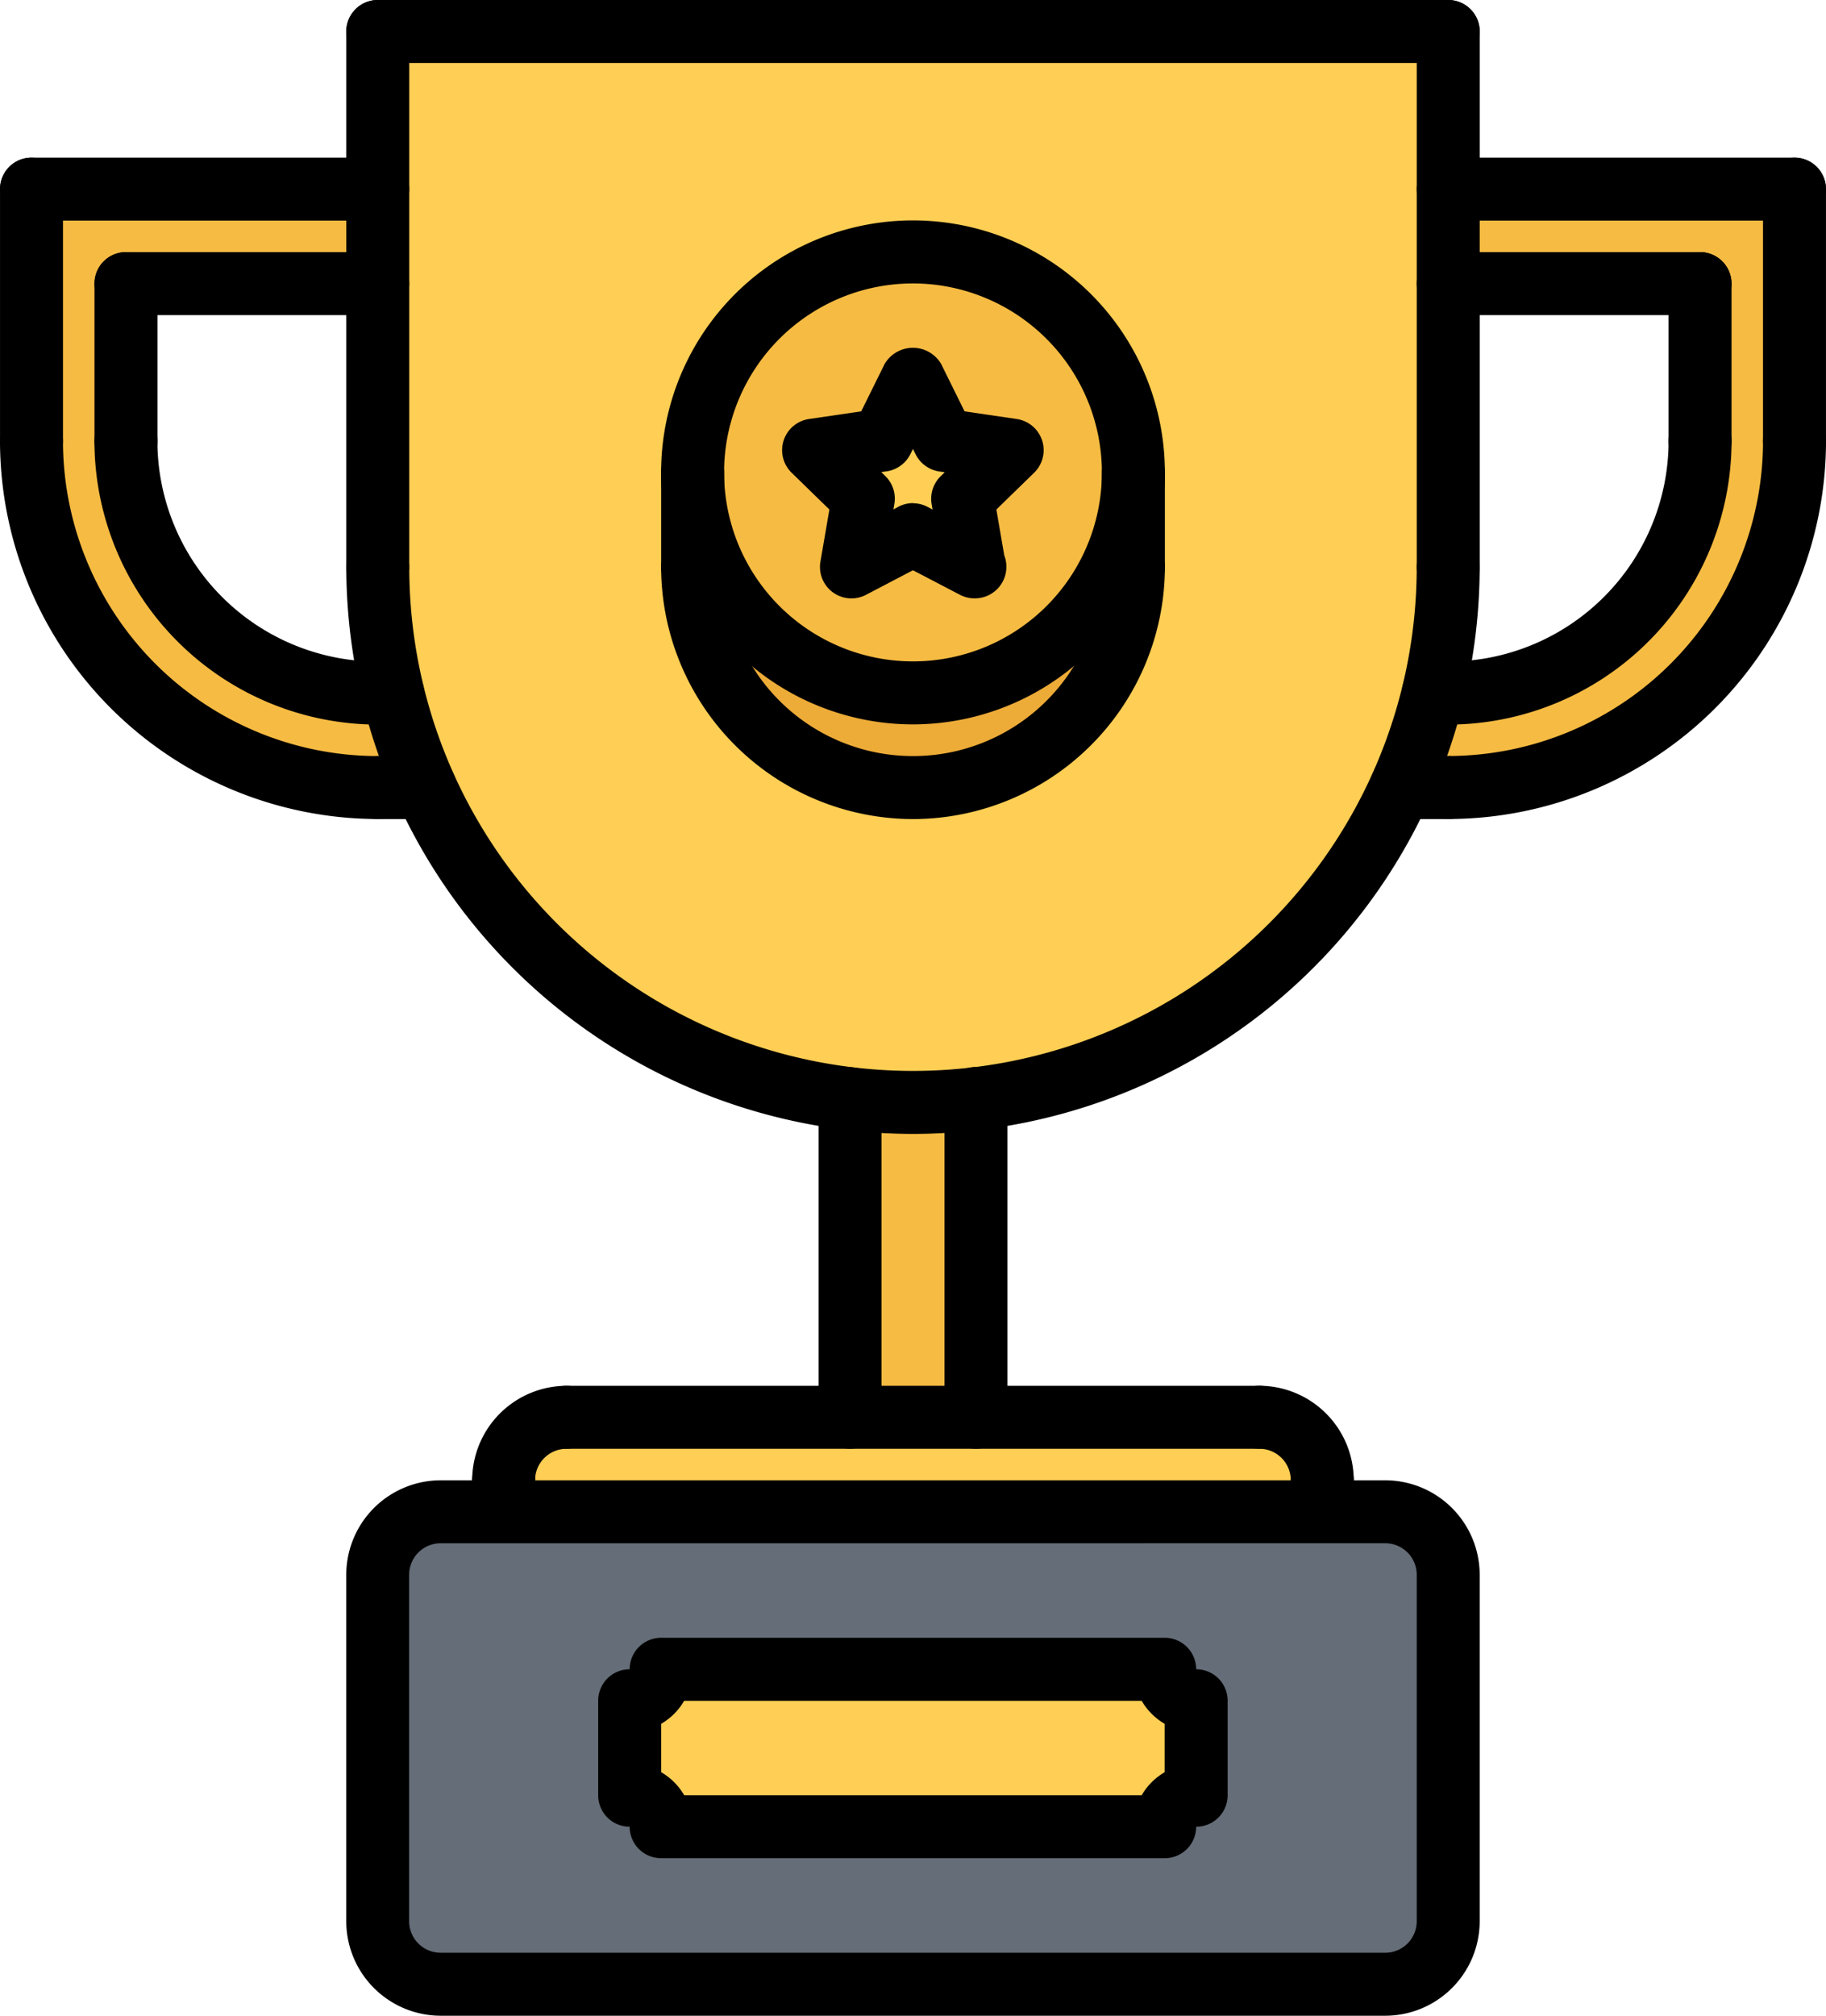
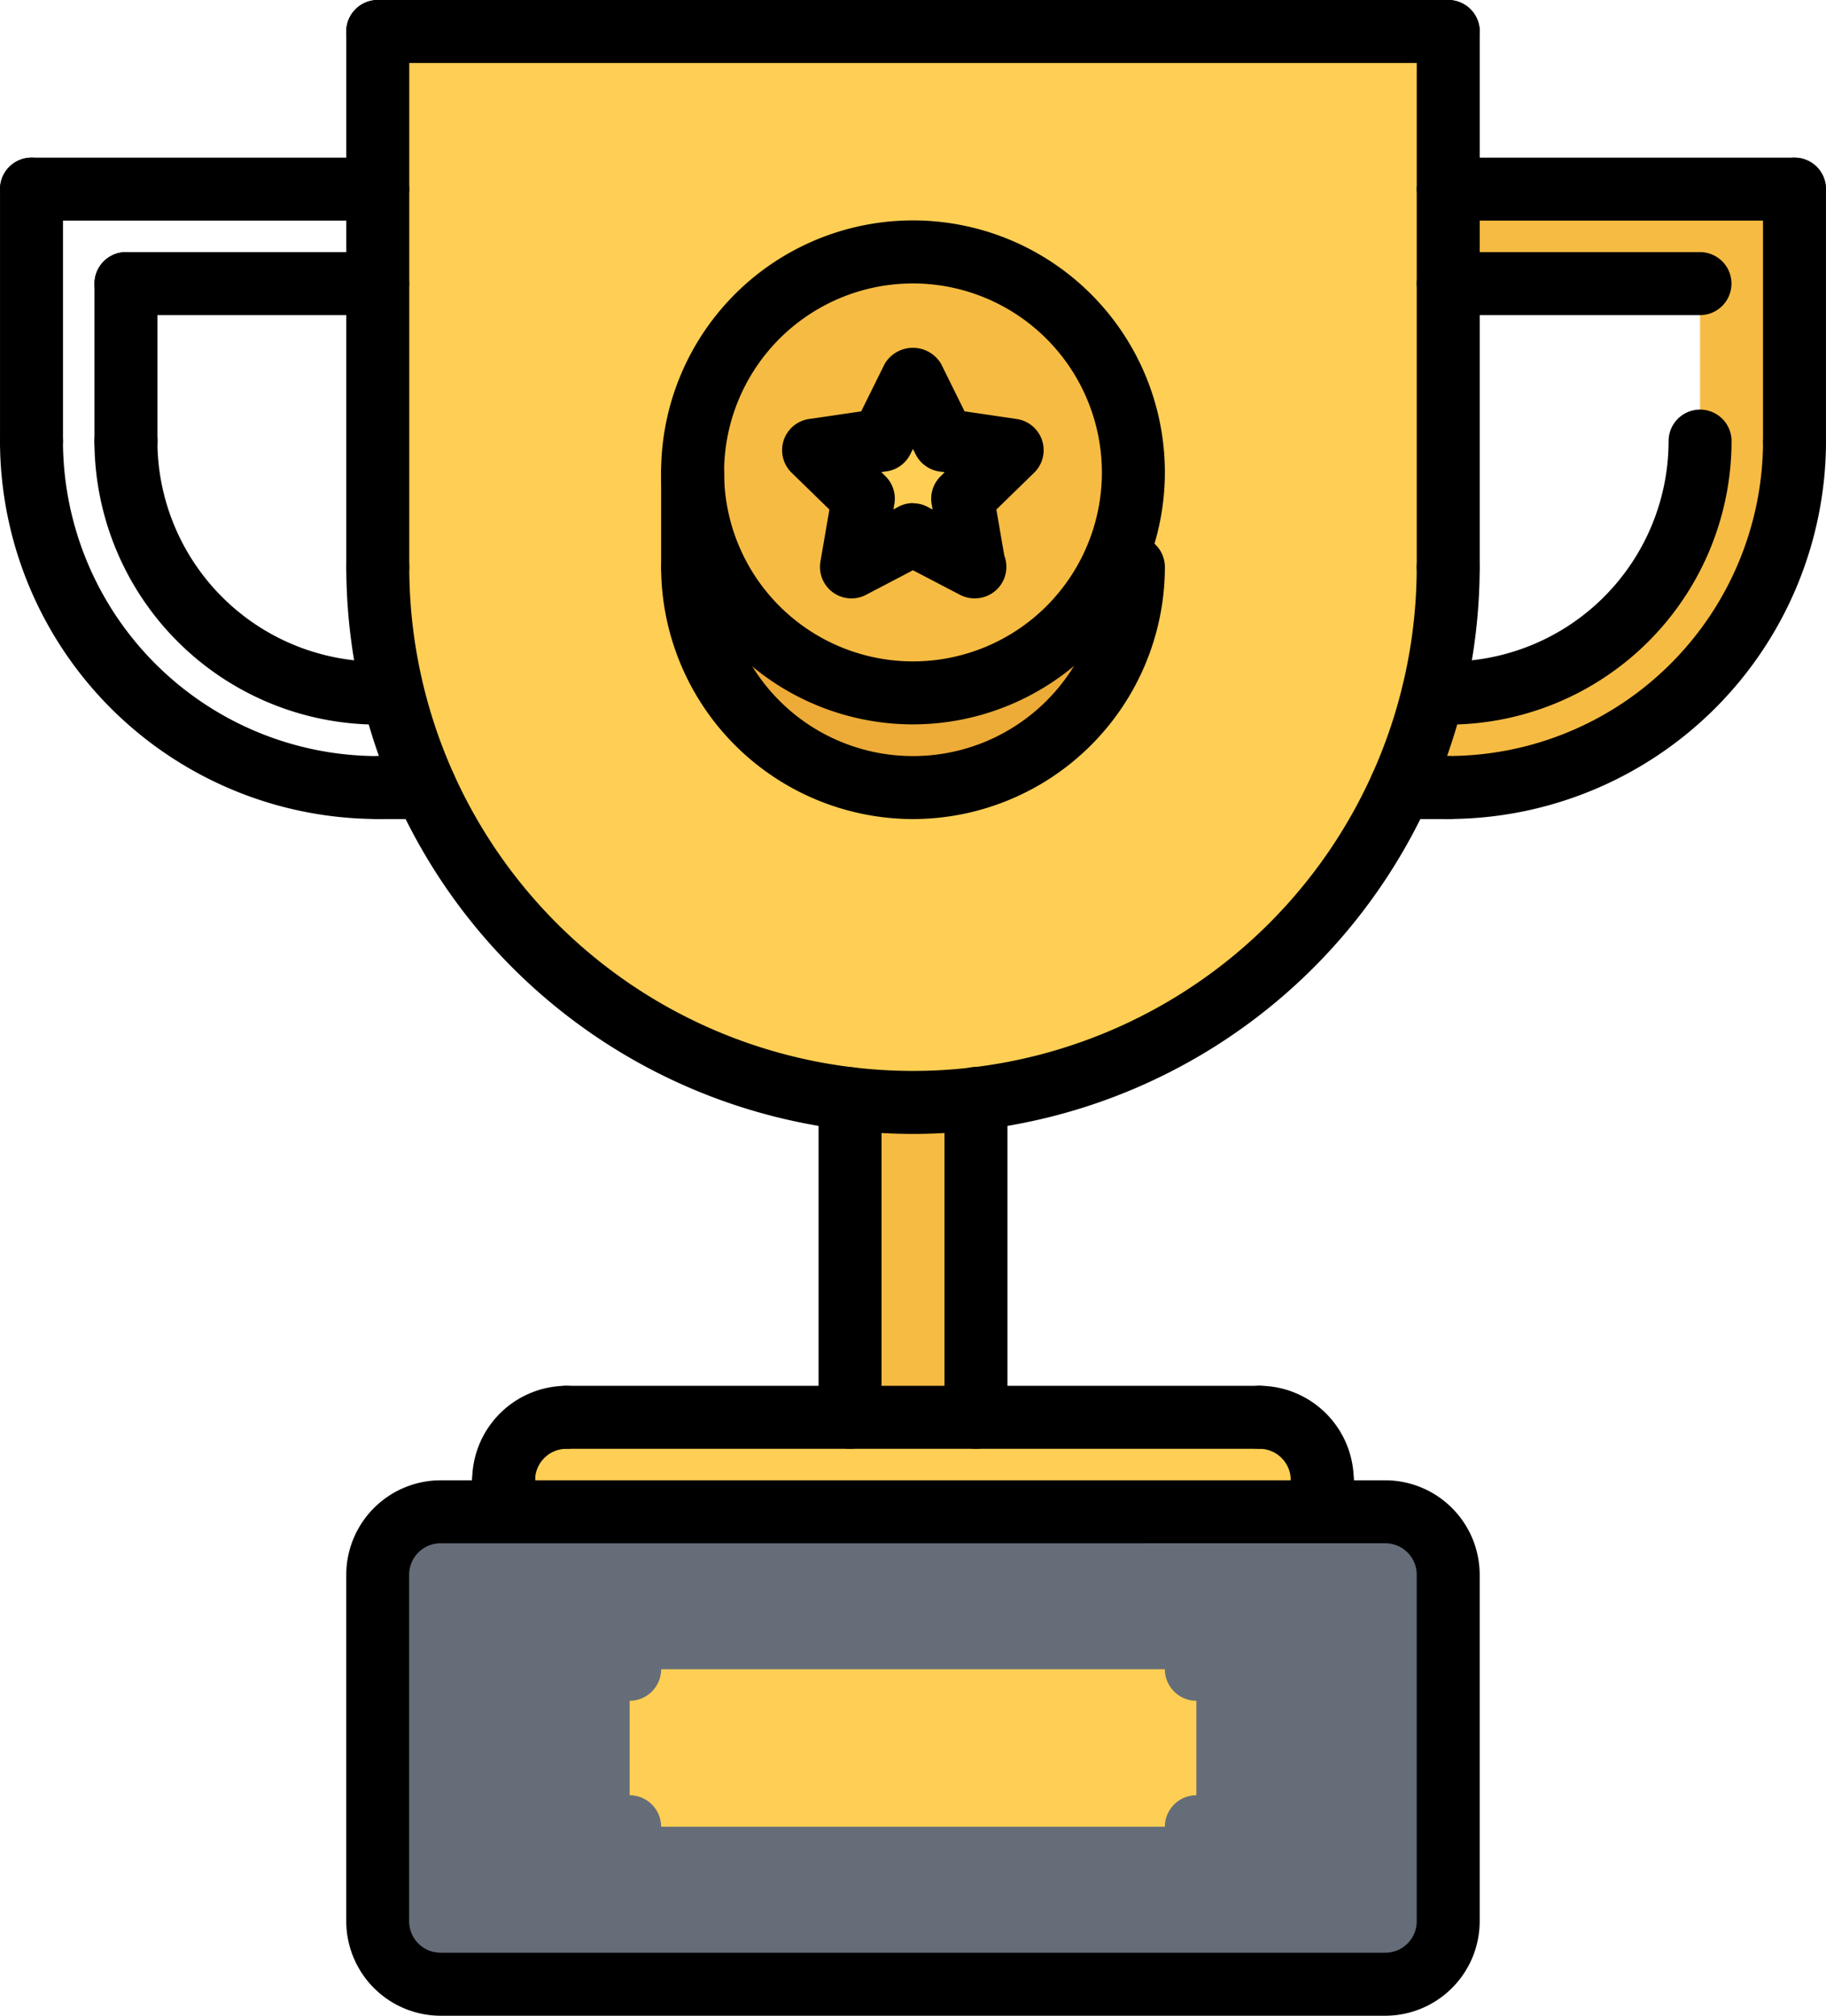
<svg xmlns="http://www.w3.org/2000/svg" id="trophy" width="99.923" height="110.26" viewBox="0 0 99.923 110.26">
  <path id="Path_6587" data-name="Path 6587" d="M70.13,48H18.446A3.456,3.456,0,0,0,15,51.446V70.4a3.456,3.456,0,0,0,3.446,3.446H70.13A3.456,3.456,0,0,0,73.576,70.4V51.446A3.456,3.456,0,0,0,70.13,48Z" transform="translate(5.674 34.695)" fill="#656d78" />
  <path id="Path_6588" data-name="Path 6588" d="M36.891,34.88V52.315H30V34.88a28.818,28.818,0,0,0,6.891,0Z" transform="translate(16.516 25.212)" fill="#f6bb42" />
  <path id="Path_6589" data-name="Path 6589" d="M63.793,48.446v1.723H19V48.446A3.434,3.434,0,0,1,22.446,45h37.9A3.434,3.434,0,0,1,63.793,48.446Z" transform="translate(8.565 32.527)" fill="#ffce54" />
  <path id="Path_6590" data-name="Path 6590" d="M54.011,54.723v5.168a1.728,1.728,0,0,0-1.723,1.723H24.723A1.728,1.728,0,0,0,23,59.891V54.723A1.728,1.728,0,0,0,24.723,53H52.288A1.728,1.728,0,0,0,54.011,54.723Z" transform="translate(11.456 38.309)" fill="#ffce54" />
-   <path id="Path_6591" data-name="Path 6591" d="M23.761,33.582a29.354,29.354,0,0,0,1.792,5.168h-2.6A18.94,18.94,0,0,1,4,19.8V6H22.951v5.168H9.168V19.8A13.778,13.778,0,0,0,22.951,33.582Z" transform="translate(-2.277 4.337)" fill="#f6bb42" />
  <path id="Path_6592" data-name="Path 6592" d="M69.042,6V19.8A18.94,18.94,0,0,1,50.091,38.751h-2.6a29.354,29.354,0,0,0,1.792-5.168h.81A13.778,13.778,0,0,0,63.874,19.8V11.168H50.091V6Z" transform="translate(29.158 4.337)" fill="#f6bb42" />
  <path id="Path_6593" data-name="Path 6593" d="M73.576,14.783V30.288A29.268,29.268,0,0,1,47.734,59.369a28.817,28.817,0,0,1-6.891,0A29.194,29.194,0,0,1,15,30.288V1H73.576V14.783ZM56.348,30.305V25.119a12.06,12.06,0,1,0-24.119,0v5.186a12.06,12.06,0,0,0,24.119,0Z" transform="translate(5.674 0.723)" fill="#ffce54" />
  <path id="Path_6594" data-name="Path 6594" d="M49.119,20.186a12.06,12.06,0,1,1-24.119,0V15a12.06,12.06,0,1,0,24.119,0Z" transform="translate(12.902 10.842)" fill="#edab37" />
  <path id="Path_6595" data-name="Path 6595" d="M37.06,8a12.06,12.06,0,1,0,12.06,12.06A12.051,12.051,0,0,0,37.06,8Z" transform="translate(12.902 5.783)" fill="#f6bb42" />
  <path id="Path_6596" data-name="Path 6596" d="M39.7,15.945,37,18.6l.637,3.739L34.277,20.58l-3.359,1.757.637-3.739-2.7-2.653,3.739-.551L34.277,12l1.688,3.394Z" transform="translate(15.685 8.674)" fill="#ffce54" />
  <path id="Path_6597" data-name="Path 6597" d="M70.856,76.289H19.164A5.175,5.175,0,0,1,14,71.12V52.167A5.175,5.175,0,0,1,19.164,47H70.856a5.175,5.175,0,0,1,5.168,5.168V71.12A5.175,5.175,0,0,1,70.856,76.289ZM19.164,50.445a1.723,1.723,0,0,0-1.723,1.723V71.12a1.723,1.723,0,0,0,1.723,1.723H70.856a1.723,1.723,0,0,0,1.723-1.723V52.167a1.723,1.723,0,0,0-1.723-1.723Z" transform="translate(4.948 33.972)" />
  <path id="Path_6598" data-name="Path 6598" d="M19.719,50.89A1.721,1.721,0,0,1,18,49.167,5.175,5.175,0,0,1,23.164,44a1.723,1.723,0,1,1,0,3.446,1.723,1.723,0,0,0-1.723,1.723A1.721,1.721,0,0,1,19.719,50.89Z" transform="translate(7.839 31.803)" />
  <path id="Path_6599" data-name="Path 6599" d="M47.168,50.89a1.721,1.721,0,0,1-1.723-1.723,1.723,1.723,0,0,0-1.723-1.723,1.723,1.723,0,1,1,0-3.446,5.175,5.175,0,0,1,5.168,5.168A1.721,1.721,0,0,1,47.168,50.89Z" transform="translate(25.19 31.803)" />
  <path id="Path_6600" data-name="Path 6600" d="M19.719,51.167A1.721,1.721,0,0,1,18,49.445V47.722a1.723,1.723,0,0,1,3.446,0v1.723A1.721,1.721,0,0,1,19.719,51.167Z" transform="translate(7.839 33.249)" />
  <path id="Path_6601" data-name="Path 6601" d="M45.723,51.167A1.721,1.721,0,0,1,44,49.445V47.722a1.723,1.723,0,0,1,3.446,0v1.723A1.721,1.721,0,0,1,45.723,51.167Z" transform="translate(26.636 33.249)" />
  <path id="Path_6602" data-name="Path 6602" d="M59.628,47.445H21.719a1.723,1.723,0,0,1,0-3.446H59.628a1.723,1.723,0,1,1,0,3.446Z" transform="translate(9.285 31.803)" />
  <path id="Path_6603" data-name="Path 6603" d="M30.723,54.754A1.721,1.721,0,0,1,29,53.032V35.609a1.723,1.723,0,0,1,3.446,0V53.032A1.721,1.721,0,0,1,30.723,54.754Z" transform="translate(15.793 24.493)" />
  <path id="Path_6604" data-name="Path 6604" d="M34.723,54.762A1.721,1.721,0,0,1,33,53.039V35.6a1.723,1.723,0,0,1,3.446,0v17.44A1.721,1.721,0,0,1,34.723,54.762Z" transform="translate(18.685 24.486)" />
  <path id="Path_6605" data-name="Path 6605" d="M45.009,49.736A31.046,31.046,0,0,1,14,18.725a1.723,1.723,0,0,1,3.446,0,27.565,27.565,0,1,0,55.13,0,1.723,1.723,0,0,1,3.446,0A31.046,31.046,0,0,1,45.009,49.736Z" transform="translate(4.95 12.289)" />
  <path id="Path_6606" data-name="Path 6606" d="M15.721,32.737A1.721,1.721,0,0,1,14,31.014V1.723a1.723,1.723,0,0,1,3.446,0V31.014A1.721,1.721,0,0,1,15.721,32.737Z" transform="translate(4.95)" />
  <path id="Path_6607" data-name="Path 6607" d="M49.723,32.737A1.721,1.721,0,0,1,48,31.014V1.723a1.723,1.723,0,1,1,3.446,0V31.014A1.721,1.721,0,0,1,49.723,32.737Z" transform="translate(29.527)" />
  <path id="Path_6608" data-name="Path 6608" d="M74.3,3.446H15.722a1.723,1.723,0,1,1,0-3.446H74.3a1.723,1.723,0,0,1,0,3.446Z" transform="translate(4.95)" />
  <path id="Path_6609" data-name="Path 6609" d="M49.721,30.235a1.723,1.723,0,1,1,0-3.446A12.076,12.076,0,0,0,61.784,14.728a1.723,1.723,0,1,1,3.446,0A15.525,15.525,0,0,1,49.721,30.235Z" transform="translate(29.525 9.4)" />
  <path id="Path_6610" data-name="Path 6610" d="M49.721,35.4a1.723,1.723,0,0,1,0-3.446,17.25,17.25,0,0,0,17.232-17.23,1.723,1.723,0,1,1,3.446,0A20.7,20.7,0,0,1,49.721,35.4Z" transform="translate(29.525 9.4)" />
-   <path id="Path_6611" data-name="Path 6611" d="M57.721,20.068A1.721,1.721,0,0,1,56,18.345V9.728a1.723,1.723,0,0,1,3.446,0v8.618A1.721,1.721,0,0,1,57.721,20.068Z" transform="translate(35.308 5.786)" />
  <path id="Path_6612" data-name="Path 6612" d="M60.721,22.237A1.721,1.721,0,0,1,59,20.514V6.728a1.723,1.723,0,1,1,3.446,0V20.514A1.721,1.721,0,0,1,60.721,22.237Z" transform="translate(37.476 3.618)" />
  <path id="Path_6613" data-name="Path 6613" d="M68.67,8.451H49.723a1.723,1.723,0,0,1,0-3.446H68.67a1.723,1.723,0,0,1,0,3.446Z" transform="translate(29.527 3.618)" />
  <path id="Path_6614" data-name="Path 6614" d="M63.5,11.451H49.723a1.723,1.723,0,0,1,0-3.446H63.5a1.723,1.723,0,0,1,0,3.446Z" transform="translate(29.527 5.786)" />
  <path id="Path_6615" data-name="Path 6615" d="M50.808,27.452H48.217a1.723,1.723,0,0,1,0-3.446h2.591a1.723,1.723,0,0,1,0,3.446Z" transform="translate(28.438 17.352)" />
  <path id="Path_6616" data-name="Path 6616" d="M50.063,24.452h-.815a1.723,1.723,0,1,1,0-3.446h.815a1.723,1.723,0,0,1,0,3.446Z" transform="translate(29.183 15.183)" />
  <path id="Path_6617" data-name="Path 6617" d="M21.509,30.235A15.525,15.525,0,0,1,6,14.728a1.723,1.723,0,0,1,3.446,0A12.076,12.076,0,0,0,21.509,26.789a1.723,1.723,0,1,1,0,3.446Z" transform="translate(-0.832 9.4)" />
  <path id="Path_6618" data-name="Path 6618" d="M23.677,35.4A20.7,20.7,0,0,1,3,14.728a1.723,1.723,0,0,1,3.446,0,17.25,17.25,0,0,0,17.232,17.23,1.723,1.723,0,0,1,0,3.446Z" transform="translate(-3 9.4)" />
  <path id="Path_6619" data-name="Path 6619" d="M7.725,20.068A1.721,1.721,0,0,1,6,18.345V9.728a1.723,1.723,0,0,1,3.446,0v8.618A1.721,1.721,0,0,1,7.725,20.068Z" transform="translate(-0.83 5.786)" />
  <path id="Path_6620" data-name="Path 6620" d="M4.725,22.237A1.721,1.721,0,0,1,3,20.514V6.728a1.723,1.723,0,1,1,3.446,0V20.514A1.721,1.721,0,0,1,4.725,22.237Z" transform="translate(-2.999 3.618)" />
  <path id="Path_6621" data-name="Path 6621" d="M23.672,8.451H4.725a1.723,1.723,0,0,1,0-3.446H23.672a1.723,1.723,0,0,1,0,3.446Z" transform="translate(-2.999 3.618)" />
  <path id="Path_6622" data-name="Path 6622" d="M21.5,11.451H7.725a1.723,1.723,0,1,1,0-3.446H21.5a1.723,1.723,0,0,1,0,3.446Z" transform="translate(-0.83 5.786)" />
  <path id="Path_6623" data-name="Path 6623" d="M18.316,27.452H15.725a1.723,1.723,0,1,1,0-3.446h2.591a1.723,1.723,0,1,1,0,3.446Z" transform="translate(4.952 17.352)" />
-   <path id="Path_6624" data-name="Path 6624" d="M16.54,24.452h-.815a1.723,1.723,0,1,1,0-3.446h.815a1.723,1.723,0,0,1,0,3.446Z" transform="translate(4.952 15.183)" />
-   <path id="Path_6625" data-name="Path 6625" d="M53,64.058H25.446a1.721,1.721,0,0,1-1.723-1.723A1.721,1.721,0,0,1,22,60.612V55.446a1.721,1.721,0,0,1,1.723-1.723A1.721,1.721,0,0,1,25.446,52H53a1.721,1.721,0,0,1,1.723,1.723,1.721,1.721,0,0,1,1.723,1.723v5.167a1.721,1.721,0,0,1-1.723,1.723A1.721,1.721,0,0,1,53,64.058Zm-26.3-3.446H51.743A3.475,3.475,0,0,1,53,59.353V56.707a3.475,3.475,0,0,1-1.259-1.259H26.705a3.475,3.475,0,0,1-1.259,1.259v2.646A3.449,3.449,0,0,1,26.705,60.612Z" transform="translate(10.734 37.586)" />
  <path id="Path_6626" data-name="Path 6626" d="M37.783,34.564A13.783,13.783,0,1,1,51.565,20.782,13.8,13.8,0,0,1,37.783,34.564Zm0-24.119A10.337,10.337,0,1,0,48.119,20.782,10.347,10.347,0,0,0,37.783,10.445Z" transform="translate(12.179 5.059)" />
  <path id="Path_6627" data-name="Path 6627" d="M37.783,32.511A13.8,13.8,0,0,1,24,18.729a1.723,1.723,0,1,1,3.446,0,10.337,10.337,0,0,0,20.674,0,1.723,1.723,0,1,1,3.446,0A13.8,13.8,0,0,1,37.783,32.511Z" transform="translate(12.179 12.292)" />
  <path id="Path_6628" data-name="Path 6628" d="M38.364,24.749a1.729,1.729,0,0,1-.8-.2L35,23.211l-2.562,1.34a1.721,1.721,0,0,1-2.5-1.818l.489-2.844-2.066-2.012a1.723,1.723,0,0,1,.951-2.939l2.856-.419,1.284-2.595a1.794,1.794,0,0,1,3.089,0l1.283,2.595,2.856.419a1.723,1.723,0,0,1,.951,2.939l-2.066,2.012.432,2.512a1.7,1.7,0,0,1,.115.624A1.721,1.721,0,0,1,38.4,24.748.2.2,0,0,1,38.364,24.749ZM35,19.545a1.729,1.729,0,0,1,.8.2l.274.143-.052-.3a1.725,1.725,0,0,1,.5-1.526l.217-.212-.3-.043a1.729,1.729,0,0,1-1.294-.941L35,16.575l-.14.283a1.729,1.729,0,0,1-1.294.941l-.3.043.217.212a1.724,1.724,0,0,1,.5,1.526l-.052.3.274-.143a1.729,1.729,0,0,1,.8-.2Z" transform="translate(14.959 7.982)" />
  <path id="Path_6629" data-name="Path 6629" d="M25.723,22.625A1.721,1.721,0,0,1,24,20.9V15.722a1.723,1.723,0,1,1,3.446,0V20.9A1.721,1.721,0,0,1,25.723,22.625Z" transform="translate(12.179 10.119)" />
-   <path id="Path_6630" data-name="Path 6630" d="M39.723,22.625A1.721,1.721,0,0,1,38,20.9V15.722a1.723,1.723,0,1,1,3.446,0V20.9A1.721,1.721,0,0,1,39.723,22.625Z" transform="translate(22.299 10.119)" />
</svg>